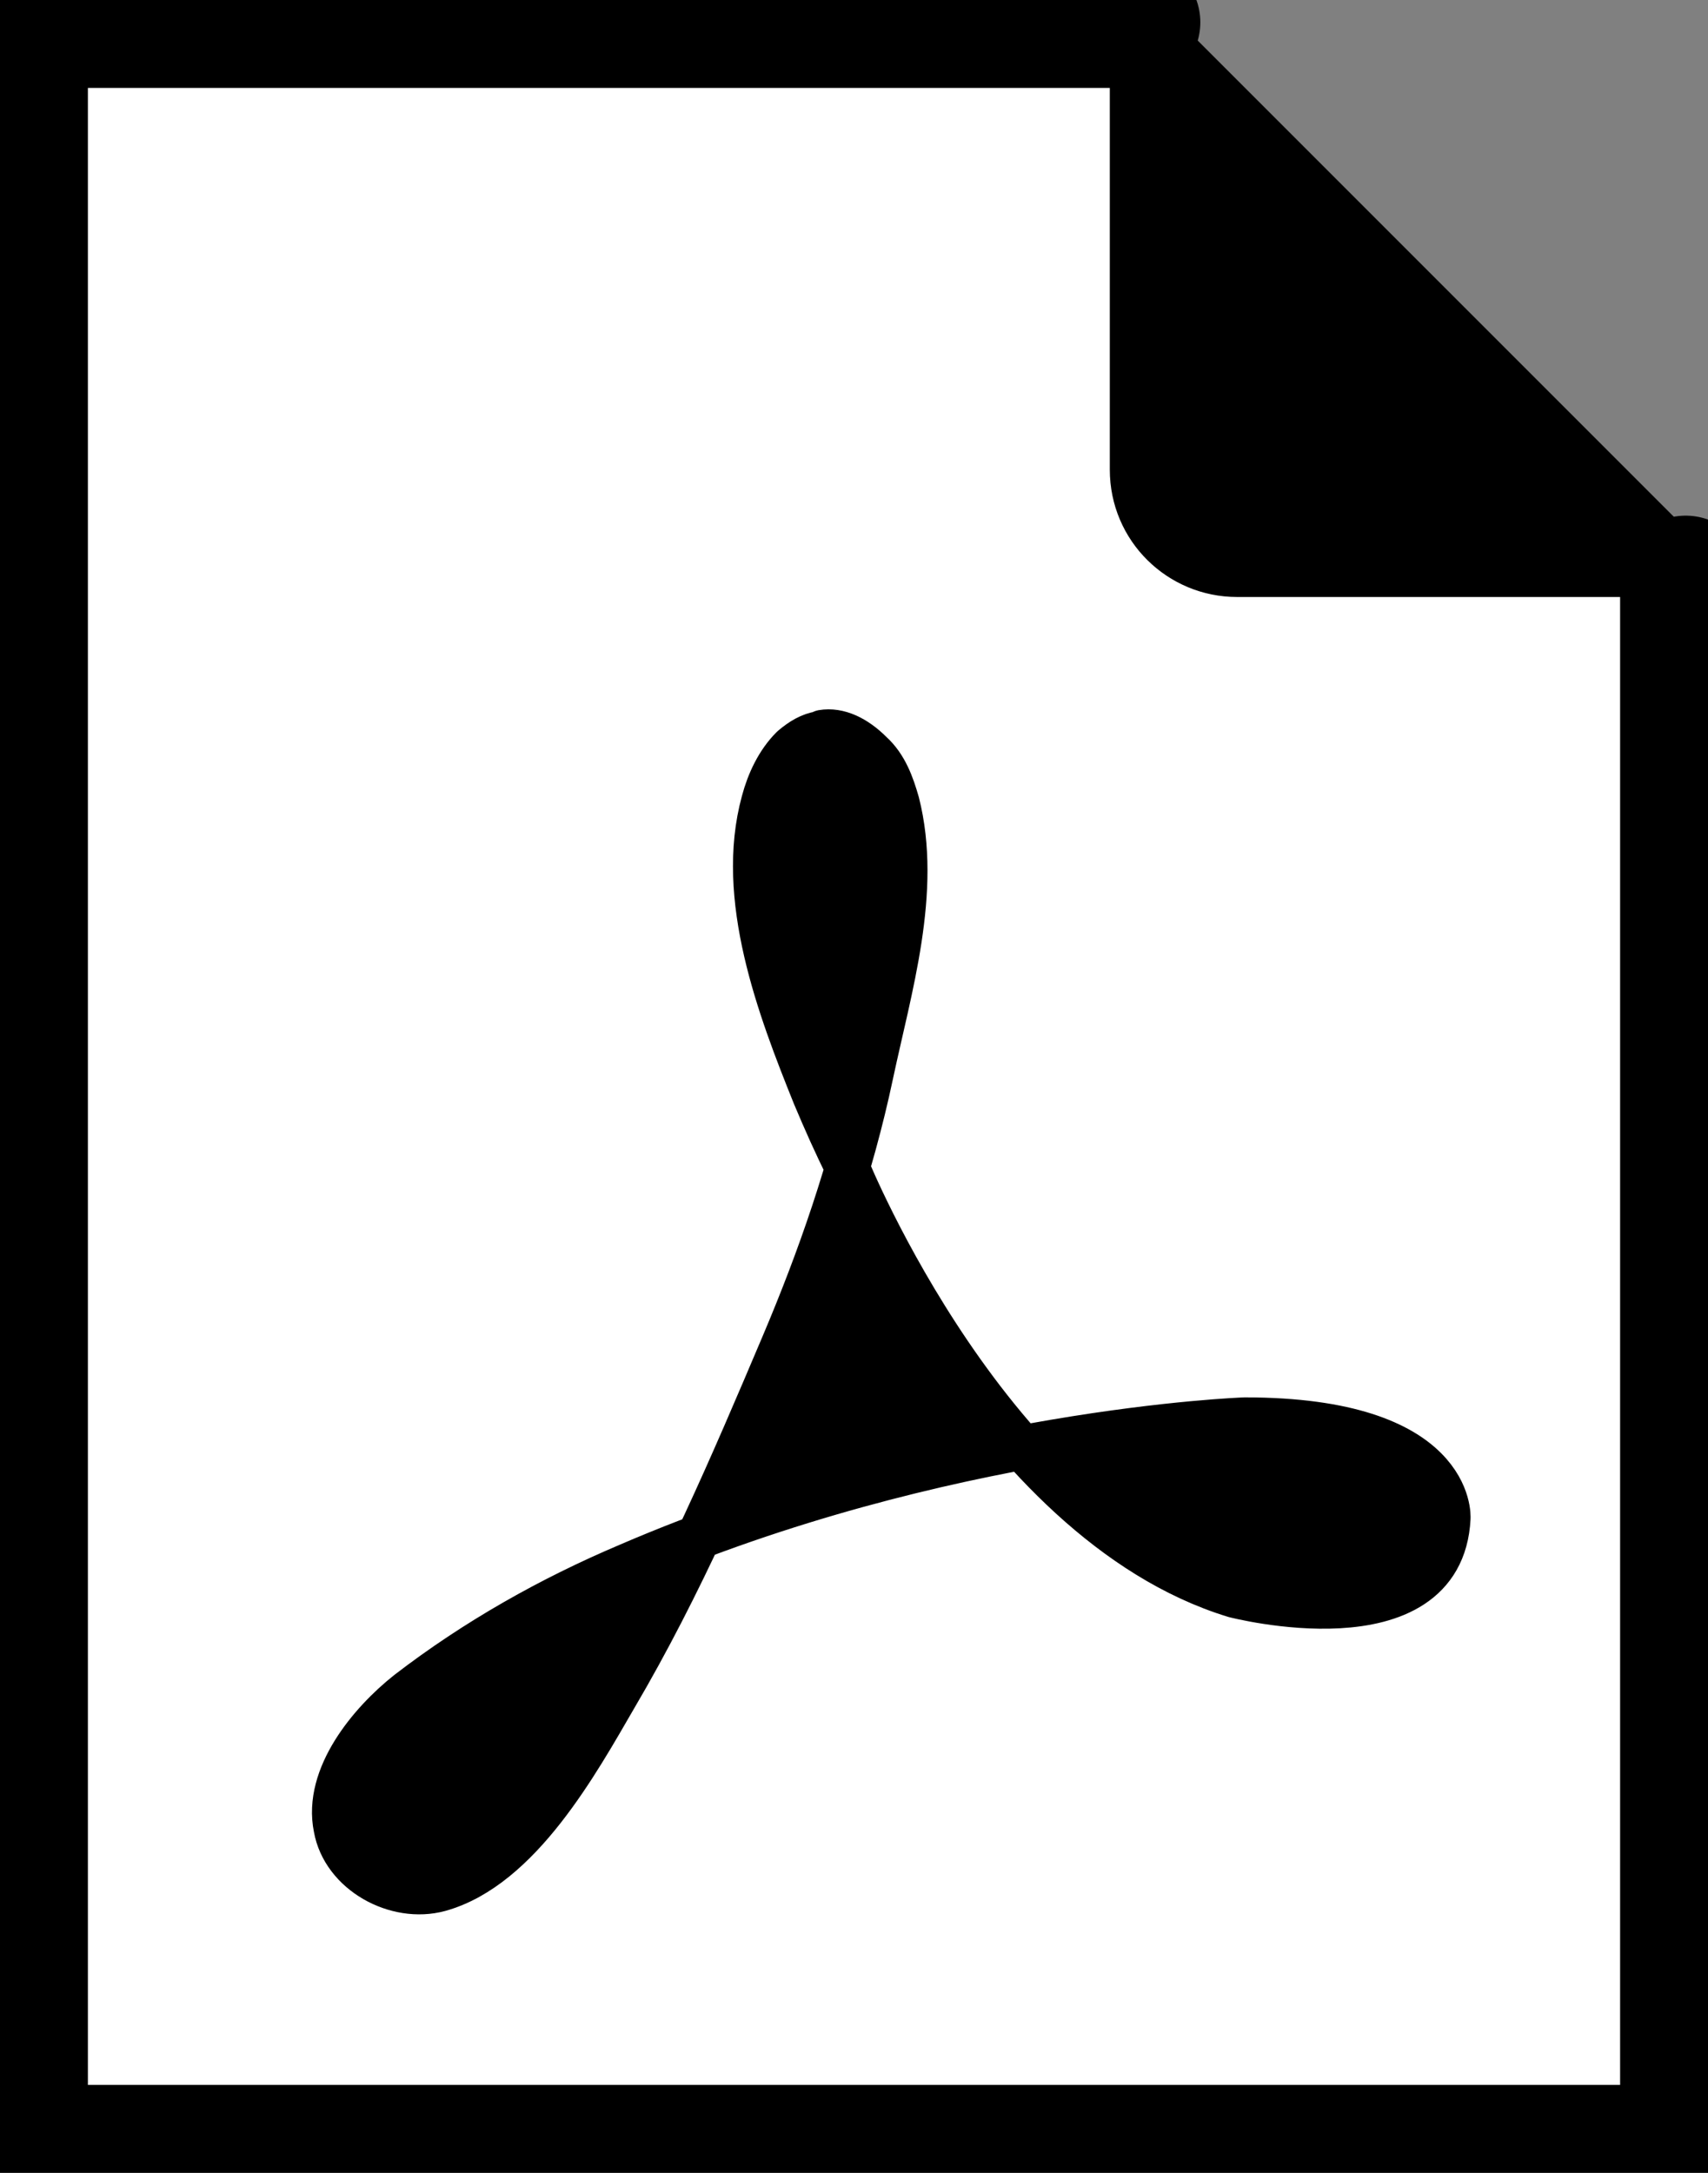
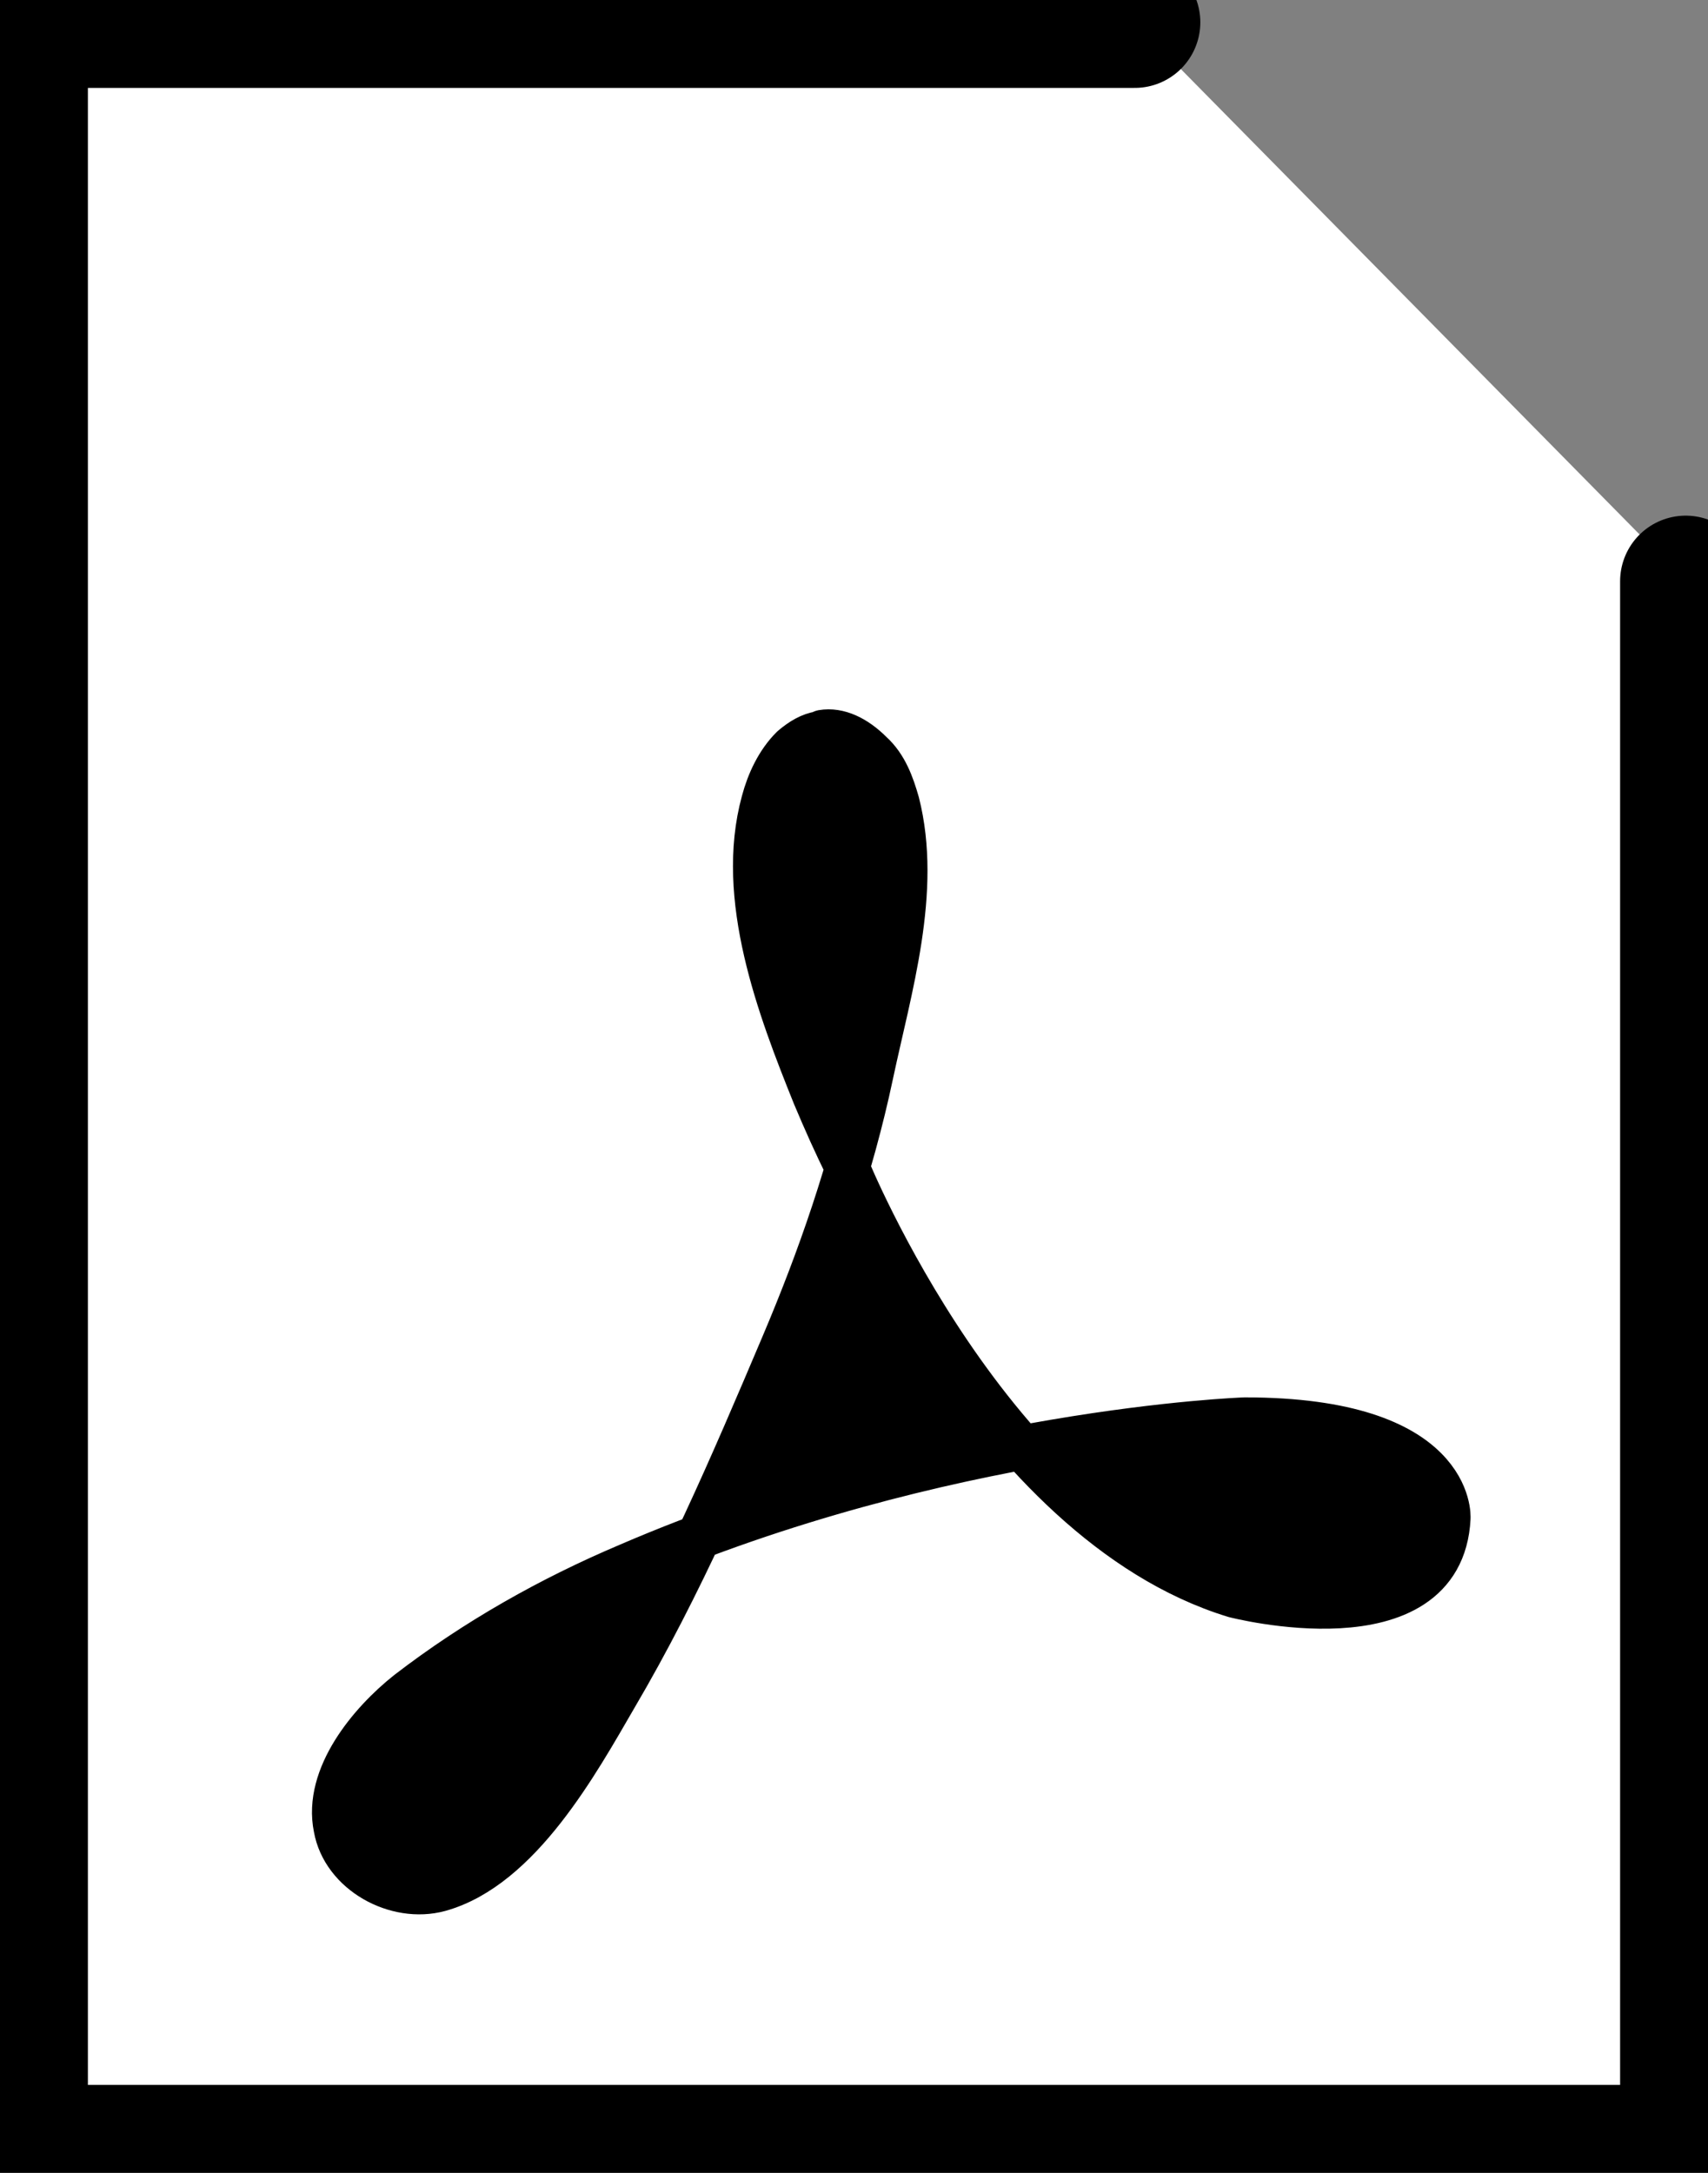
<svg xmlns="http://www.w3.org/2000/svg" viewBox="0 0 13.02 16.56">
  <rect x="0" y="0" width="13.02" height="16.56" fill="#808080" stroke="none" />
  <polyline stroke="#000" fill="#fff" stroke-linecap="round" stroke-linejoin="round" points="12.85 4.43 12.85 16.39 .17 16.39 .17 .17 8.65 .17" />
-   <path stroke="#000" stroke-width="0.34px" stroke-linecap="round" stroke-linejoin="round" d="M6.25,5.59c-.07.01-.14.05-.21.11-.11.11-.18.26-.22.41-.2.73.12,1.57.39,2.24.08.19.16.37.25.55,0,0,1.09,2.69,2.95,3.26,0,0,1.58.41,1.63-.59,0,0,.05-.75-1.55-.75,0,0-2.31.08-4.7,1.11-.59.25-1.16.57-1.68.97-.29.23-.63.64-.55,1.03.06.34.46.56.79.47.61-.17,1.05-.97,1.34-1.47.5-.85.89-1.76,1.28-2.68.28-.66.52-1.35.67-2.06.14-.66.37-1.4.2-2.07-.04-.14-.09-.28-.2-.38-.12-.12-.25-.18-.37-.16Z" />
-   <path stroke="#000" stroke-width="0.44px" stroke-linecap="round" stroke-linejoin="round" d="M12.85,4.33h-3.42c-.41,0-.75-.33-.75-.75V.17l4.16,4.16Z" />
+   <path stroke="#000" stroke-width="0.34px" stroke-linecap="round" stroke-linejoin="round" d="M6.25,5.59c-.07.01-.14.05-.21.11-.11.11-.18.26-.22.41-.2.73.12,1.57.39,2.24.08.19.16.37.25.55,0,0,1.09,2.69,2.95,3.26,0,0,1.58.41,1.63-.59,0,0,.05-.75-1.55-.75,0,0-2.31.08-4.7,1.11-.59.25-1.16.57-1.68.97-.29.23-.63.64-.55,1.03.06.34.46.56.79.47.61-.17,1.05-.97,1.34-1.47.5-.85.89-1.76,1.28-2.68.28-.66.52-1.35.67-2.06.14-.66.37-1.4.2-2.07-.04-.14-.09-.28-.2-.38-.12-.12-.25-.18-.37-.16" />
</svg>